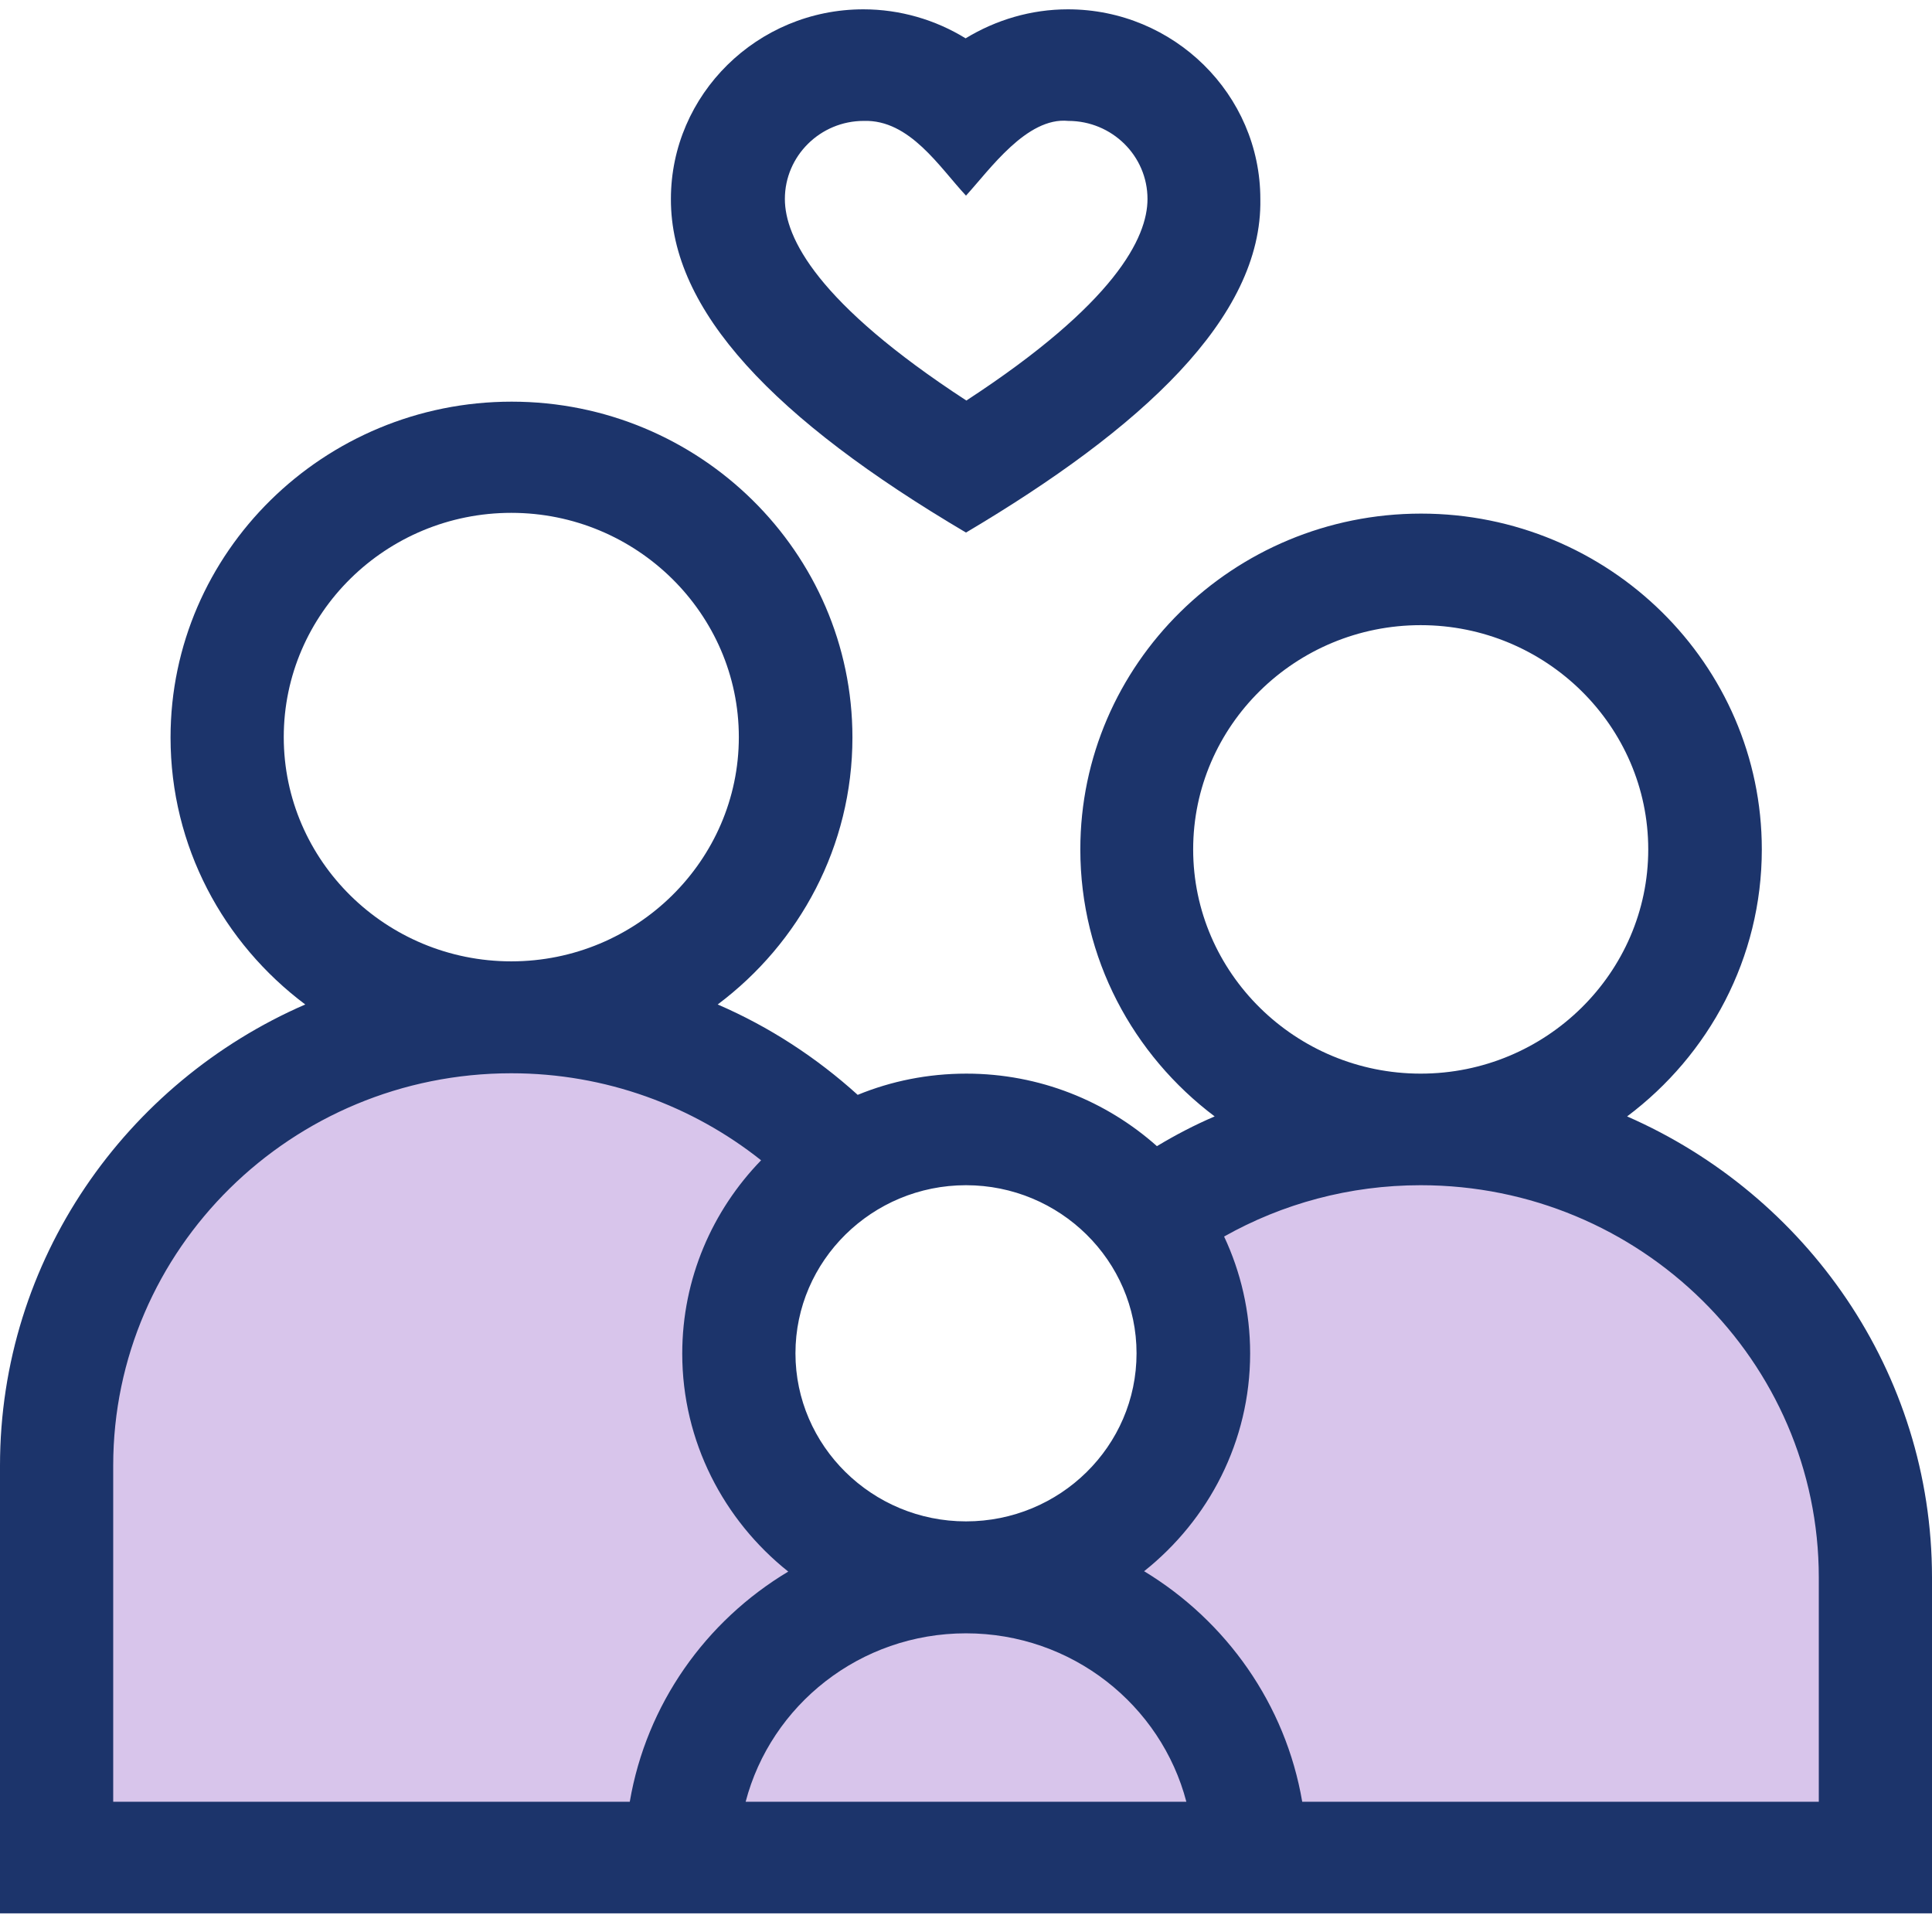
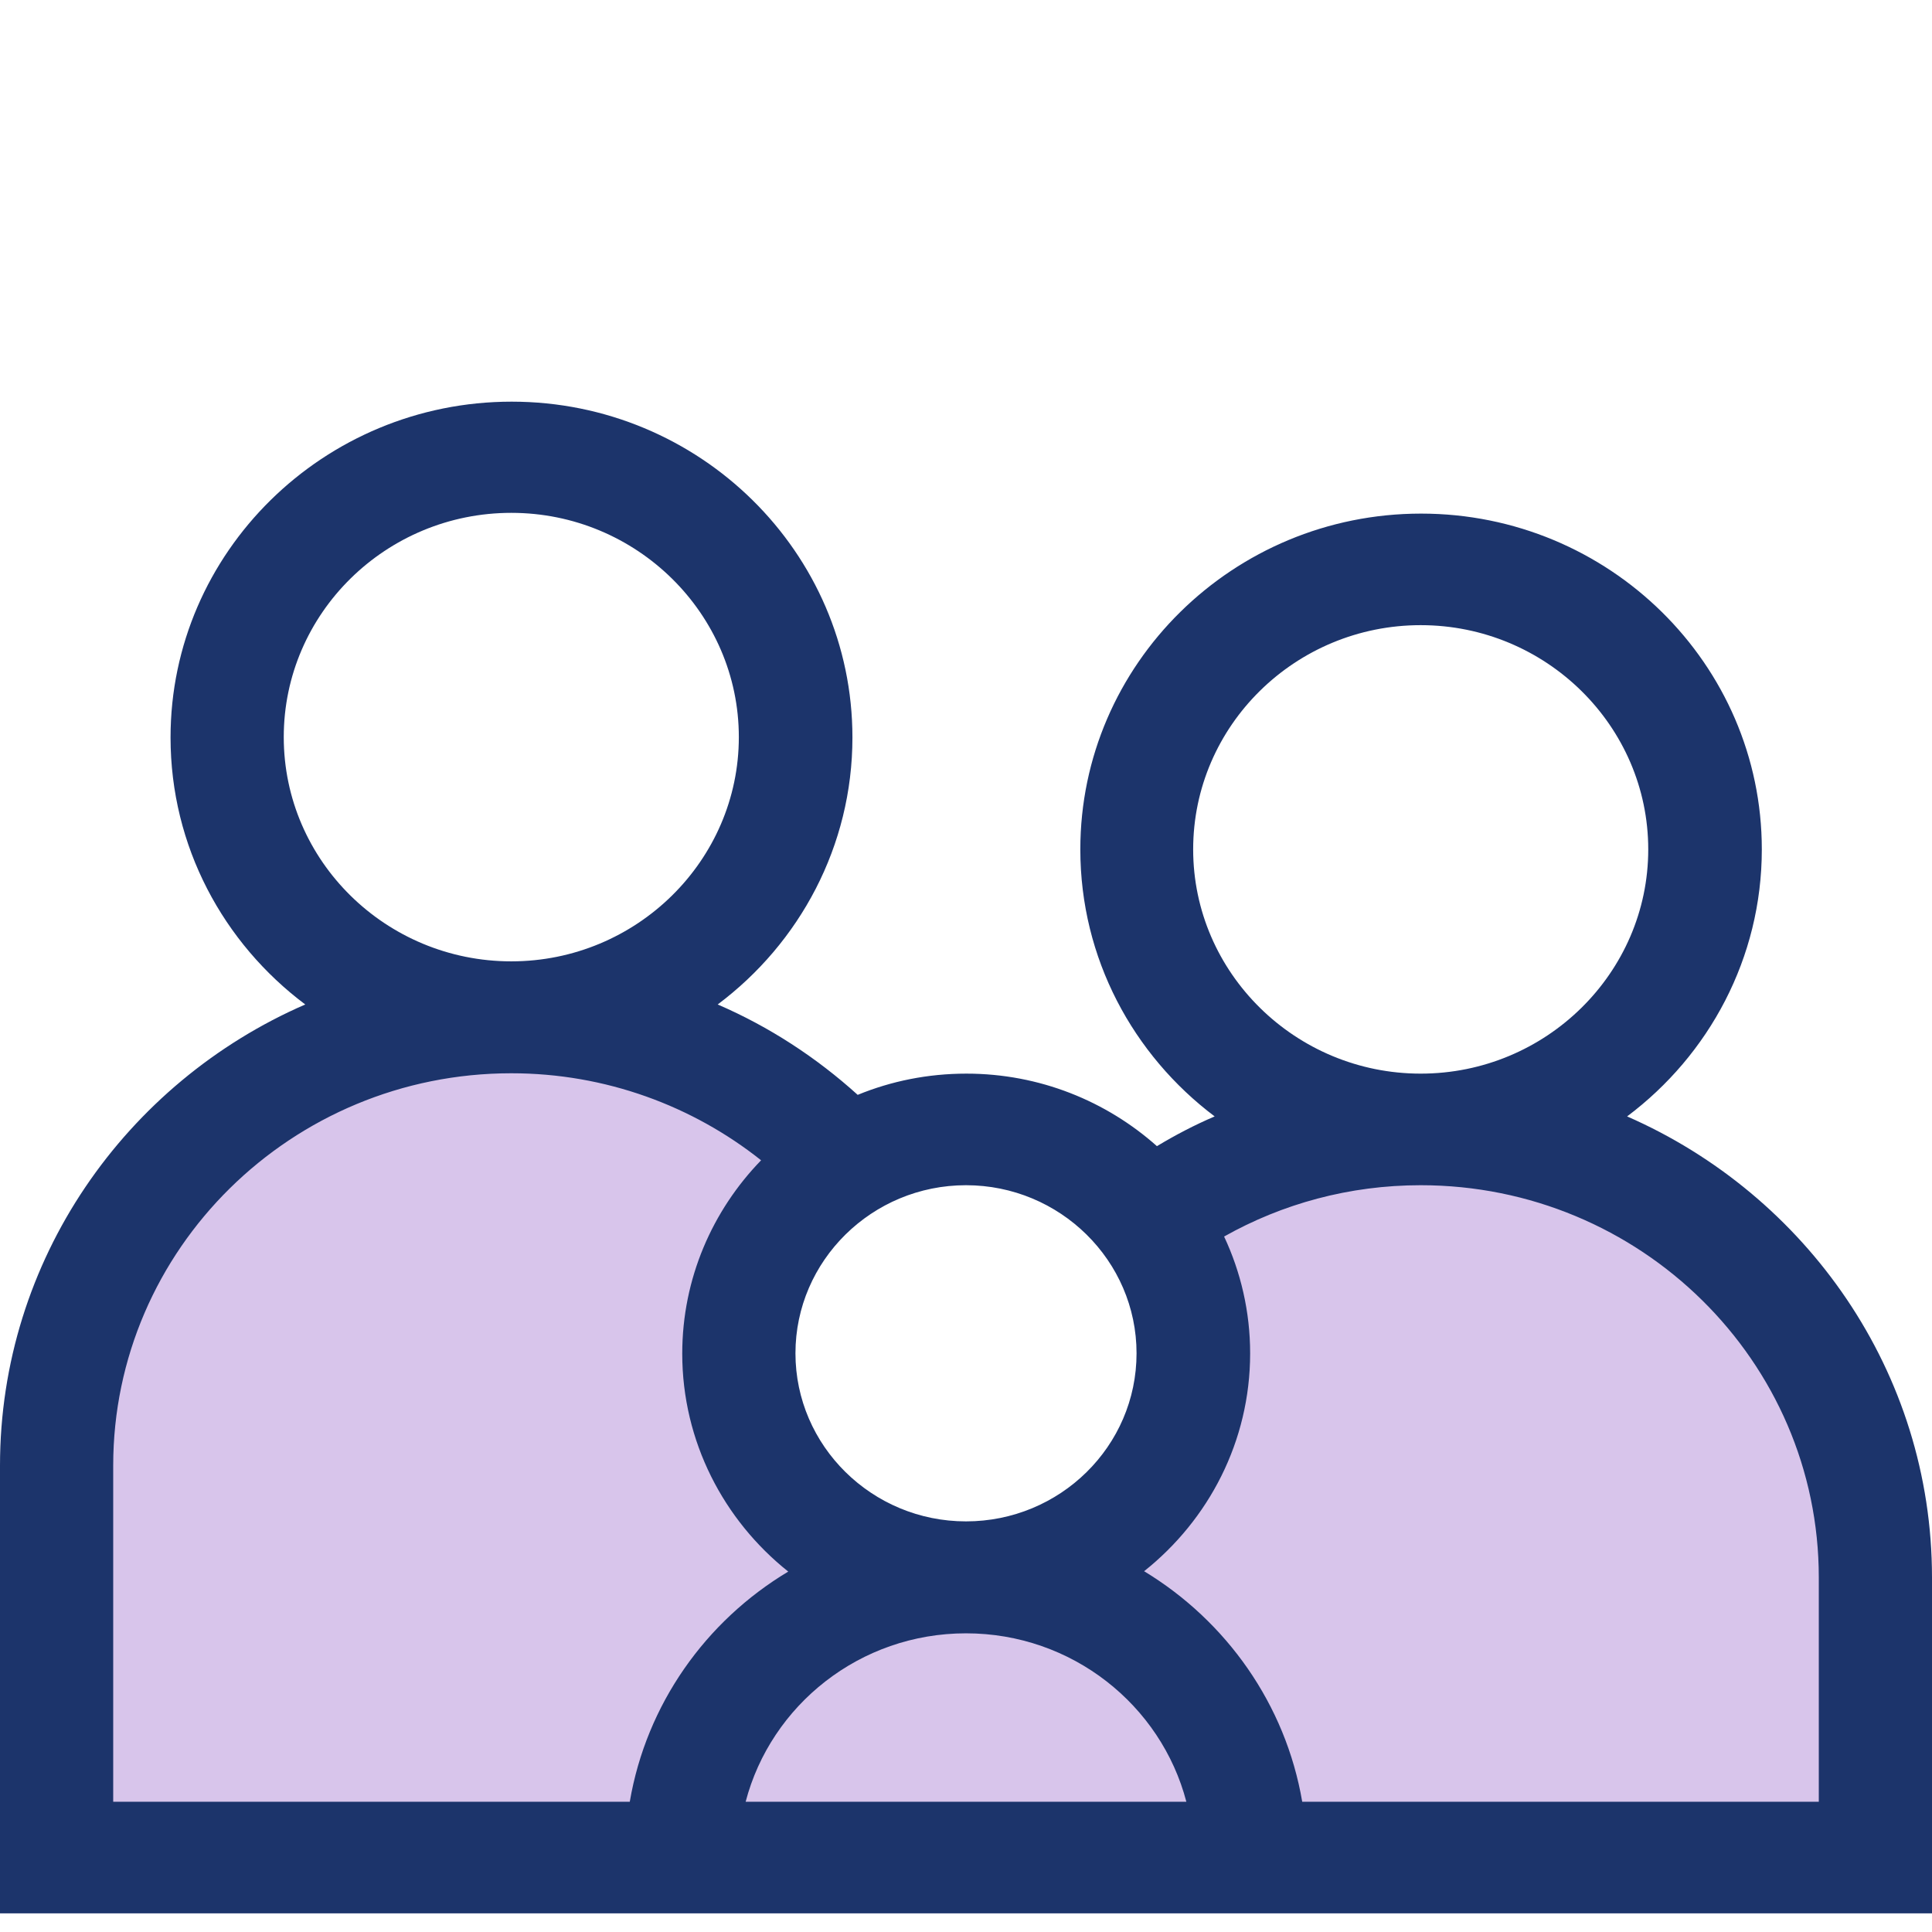
<svg xmlns="http://www.w3.org/2000/svg" width="69" height="69" viewBox="0 0 69 69" fill="none">
  <g clip-path="url(#clip0_10550_77790)">
    <path d="M1.887 66.209V50.271L8.355 39.513L16.98 36.857L25.875 38.344L28.139 42.329L26.63 49.209L30.996 56.248L37.734 55.982L41.777 52.529L42.37 48.332L41.643 44.029L49.055 40.443L55.119 41.333L63.744 45.888L67.113 54.348V67.005H1.887V66.209Z" fill="#D8C5EB" />
-     <path d="M34.5 19.02C40.726 15.328 45.093 11.357 45.012 7.107C45.012 3.375 41.925 0.333 38.139 0.333C36.831 0.333 35.578 0.705 34.486 1.369C33.408 0.705 32.142 0.333 30.834 0.333C27.047 0.333 23.961 3.375 23.961 7.107C23.948 11.091 27.64 14.969 34.5 19.02ZM30.848 4.318C32.492 4.265 33.556 5.978 34.5 6.987C35.349 6.058 36.67 4.172 38.152 4.318C39.715 4.318 40.982 5.566 40.982 7.107C40.982 8.488 39.823 10.839 34.513 14.305C29.177 10.826 28.031 8.488 28.031 7.107C28.031 5.566 29.298 4.318 30.848 4.318Z" fill="#1C346B" />
    <path d="M58.111 39.872C61.035 37.68 62.922 34.214 62.922 30.336C62.922 23.722 57.464 18.343 50.753 18.343C44.041 18.343 38.583 23.722 38.583 30.336C38.583 34.227 40.47 37.68 43.381 39.872C42.667 40.177 41.98 40.536 41.319 40.934C39.513 39.327 37.128 38.344 34.514 38.344C33.139 38.344 31.832 38.61 30.632 39.102C29.163 37.773 27.479 36.671 25.632 35.874C28.557 33.683 30.444 30.216 30.444 26.338C30.444 19.724 24.985 14.345 18.274 14.345C11.563 14.345 6.091 19.724 6.091 26.338C6.091 30.23 7.978 33.683 10.902 35.874C4.488 38.663 0 44.998 0 52.343V68.334H69V56.34C69 48.996 64.512 42.674 58.111 39.872ZM42.613 30.336C42.613 25.913 46.265 22.327 50.739 22.327C55.214 22.327 58.866 25.927 58.866 30.336C58.866 34.745 55.214 38.344 50.739 38.344C46.265 38.344 42.613 34.745 42.613 30.336ZM40.591 48.332C40.591 51.652 37.856 54.335 34.5 54.335C31.144 54.335 28.409 51.639 28.409 48.332C28.409 45.025 31.144 42.329 34.5 42.329C37.856 42.329 40.591 45.025 40.591 48.332ZM10.134 26.325C10.134 21.902 13.787 18.316 18.261 18.316C22.735 18.316 26.387 21.916 26.387 26.325C26.387 30.734 22.735 34.334 18.261 34.334C13.787 34.334 10.134 30.748 10.134 26.325ZM22.492 64.349H4.043V52.343C4.043 44.613 10.417 38.331 18.261 38.331C21.63 38.331 24.743 39.5 27.182 41.439C25.444 43.232 24.366 45.662 24.366 48.345C24.366 51.48 25.848 54.295 28.152 56.128C25.201 57.894 23.085 60.869 22.492 64.349ZM26.63 64.349C27.533 60.896 30.713 58.333 34.5 58.333C38.287 58.333 41.467 60.896 42.37 64.349H26.63ZM64.957 64.349H46.508C45.915 60.869 43.799 57.894 40.861 56.115C43.165 54.282 44.648 51.48 44.648 48.332C44.648 46.844 44.311 45.423 43.718 44.162C45.793 42.993 48.192 42.329 50.739 42.329C58.583 42.329 64.957 48.611 64.957 56.34V64.349Z" fill="#1C346B" />
  </g>
  <defs>
    <clipPath id="clip0_10550_77790">
      <rect width="69" height="68" fill="white" transform="translate(0 0.333)" />
    </clipPath>
  </defs>
</svg>